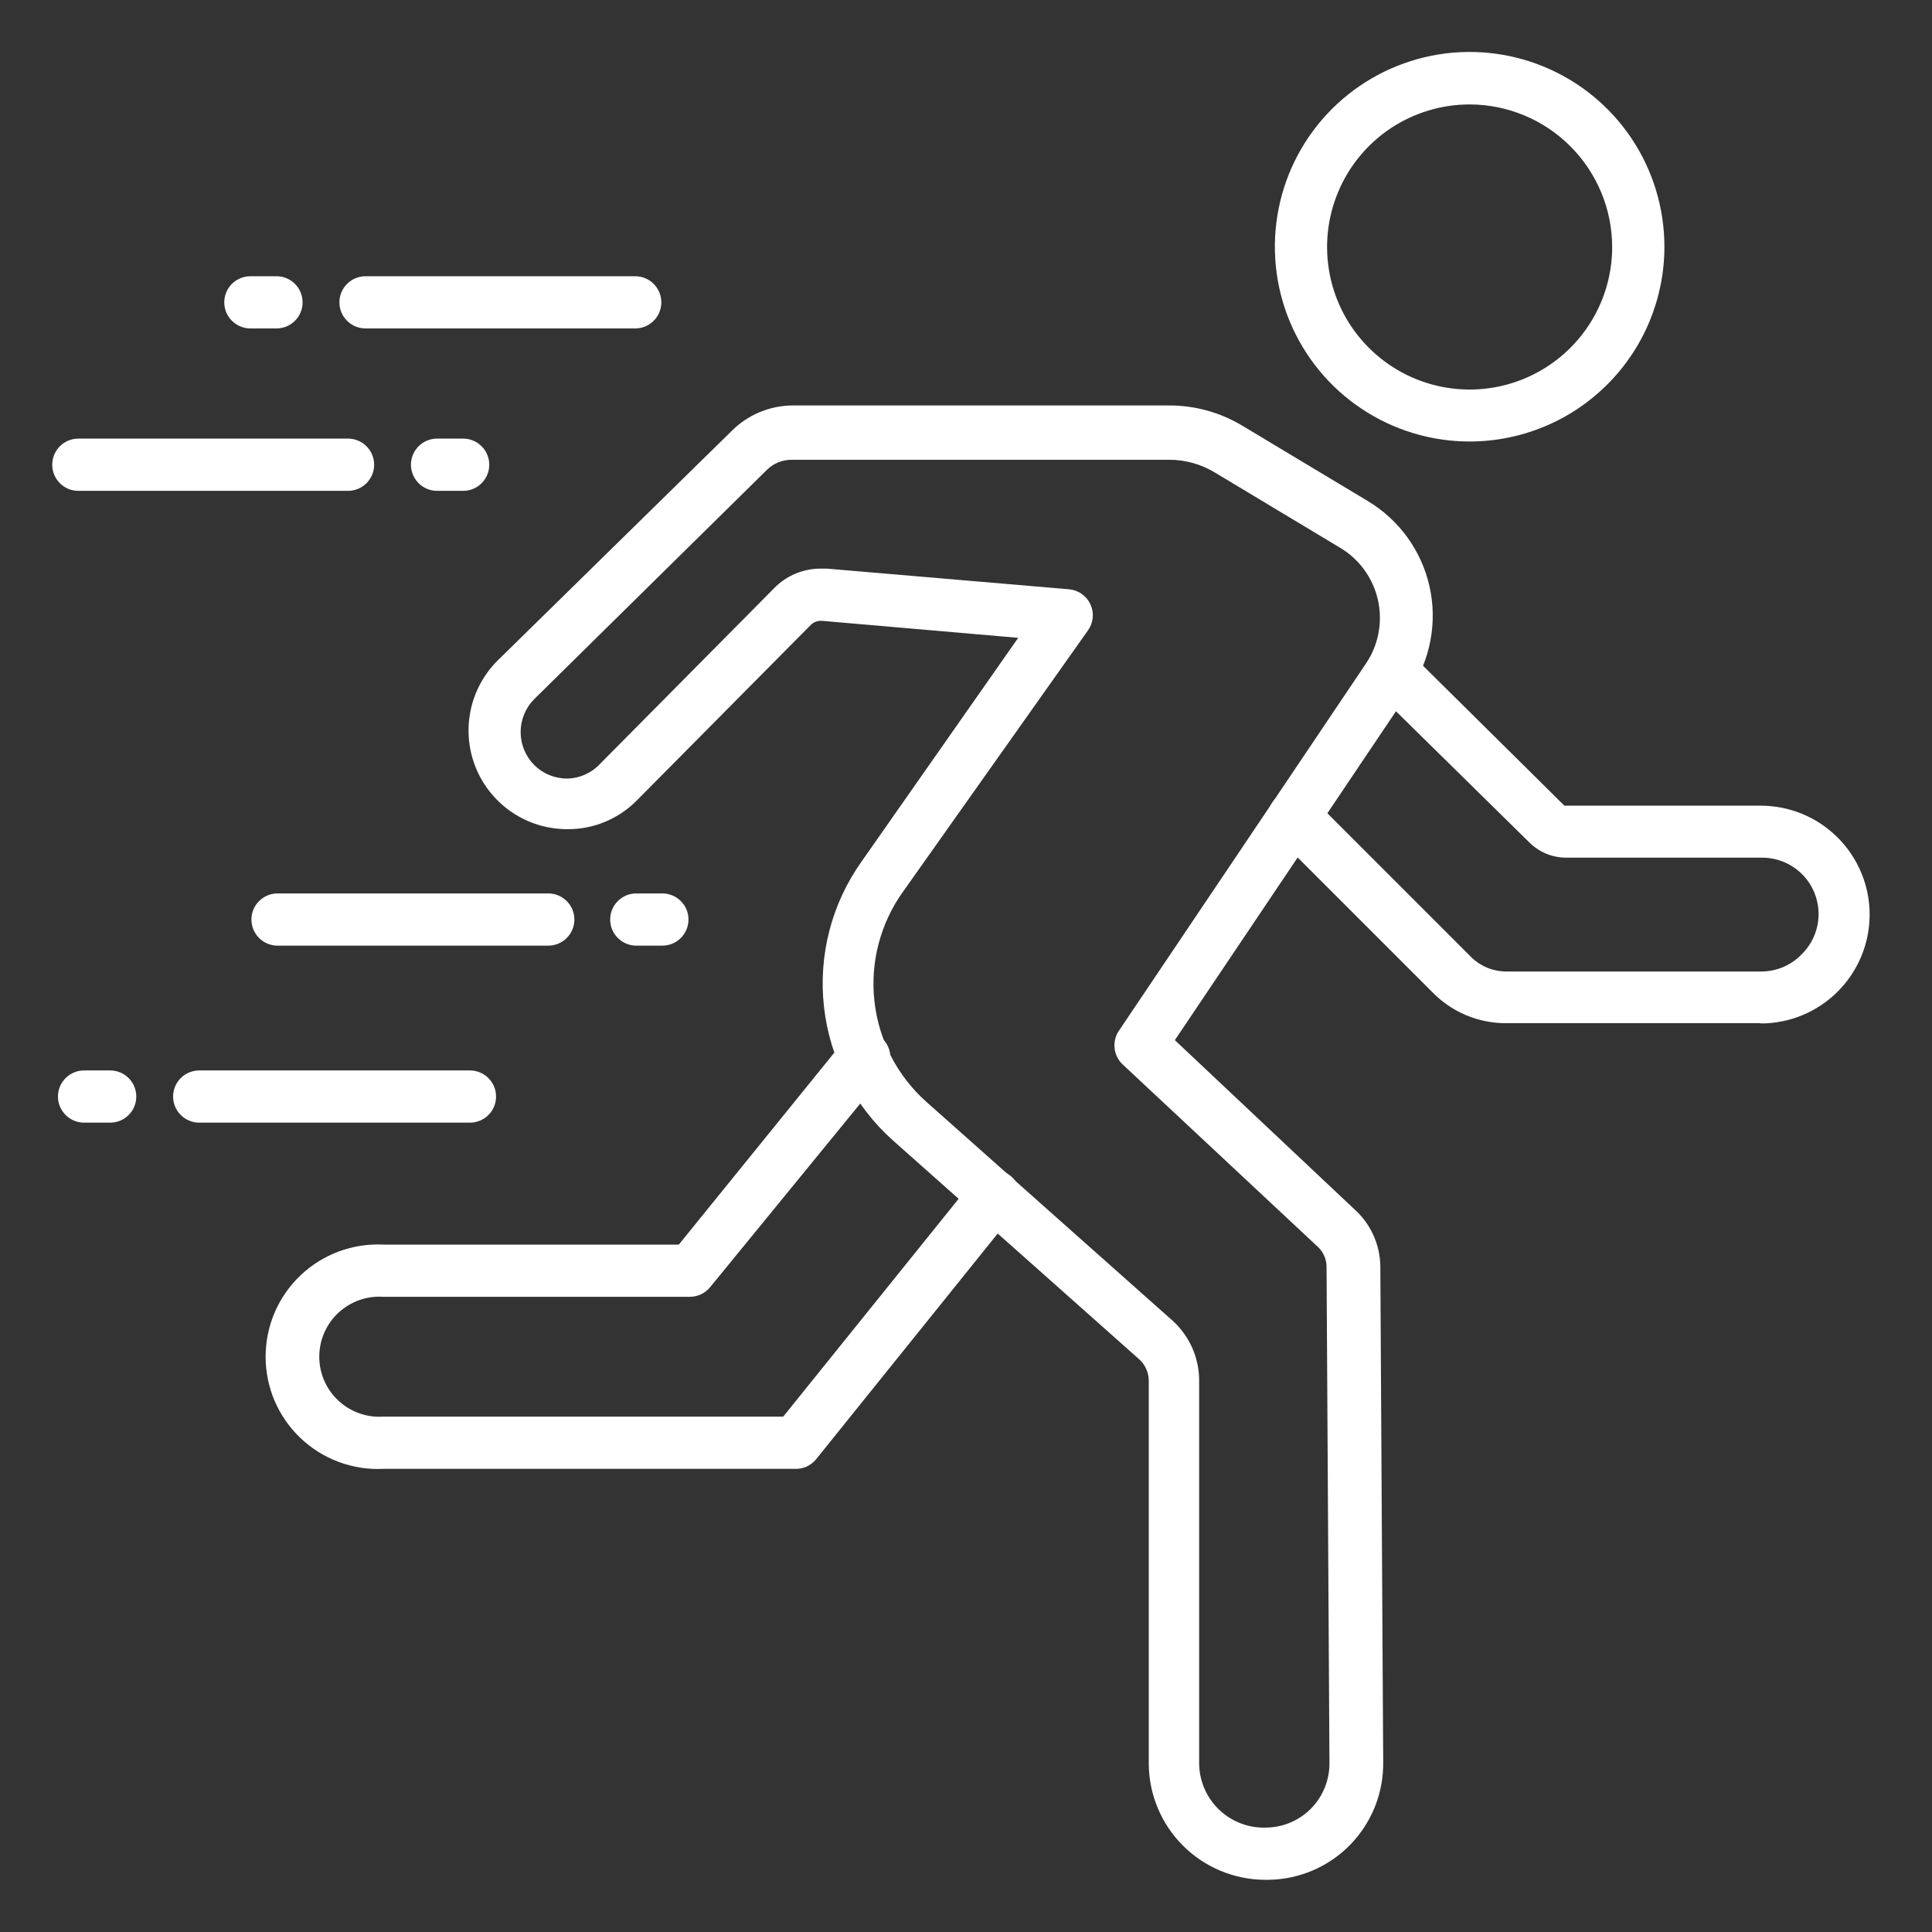
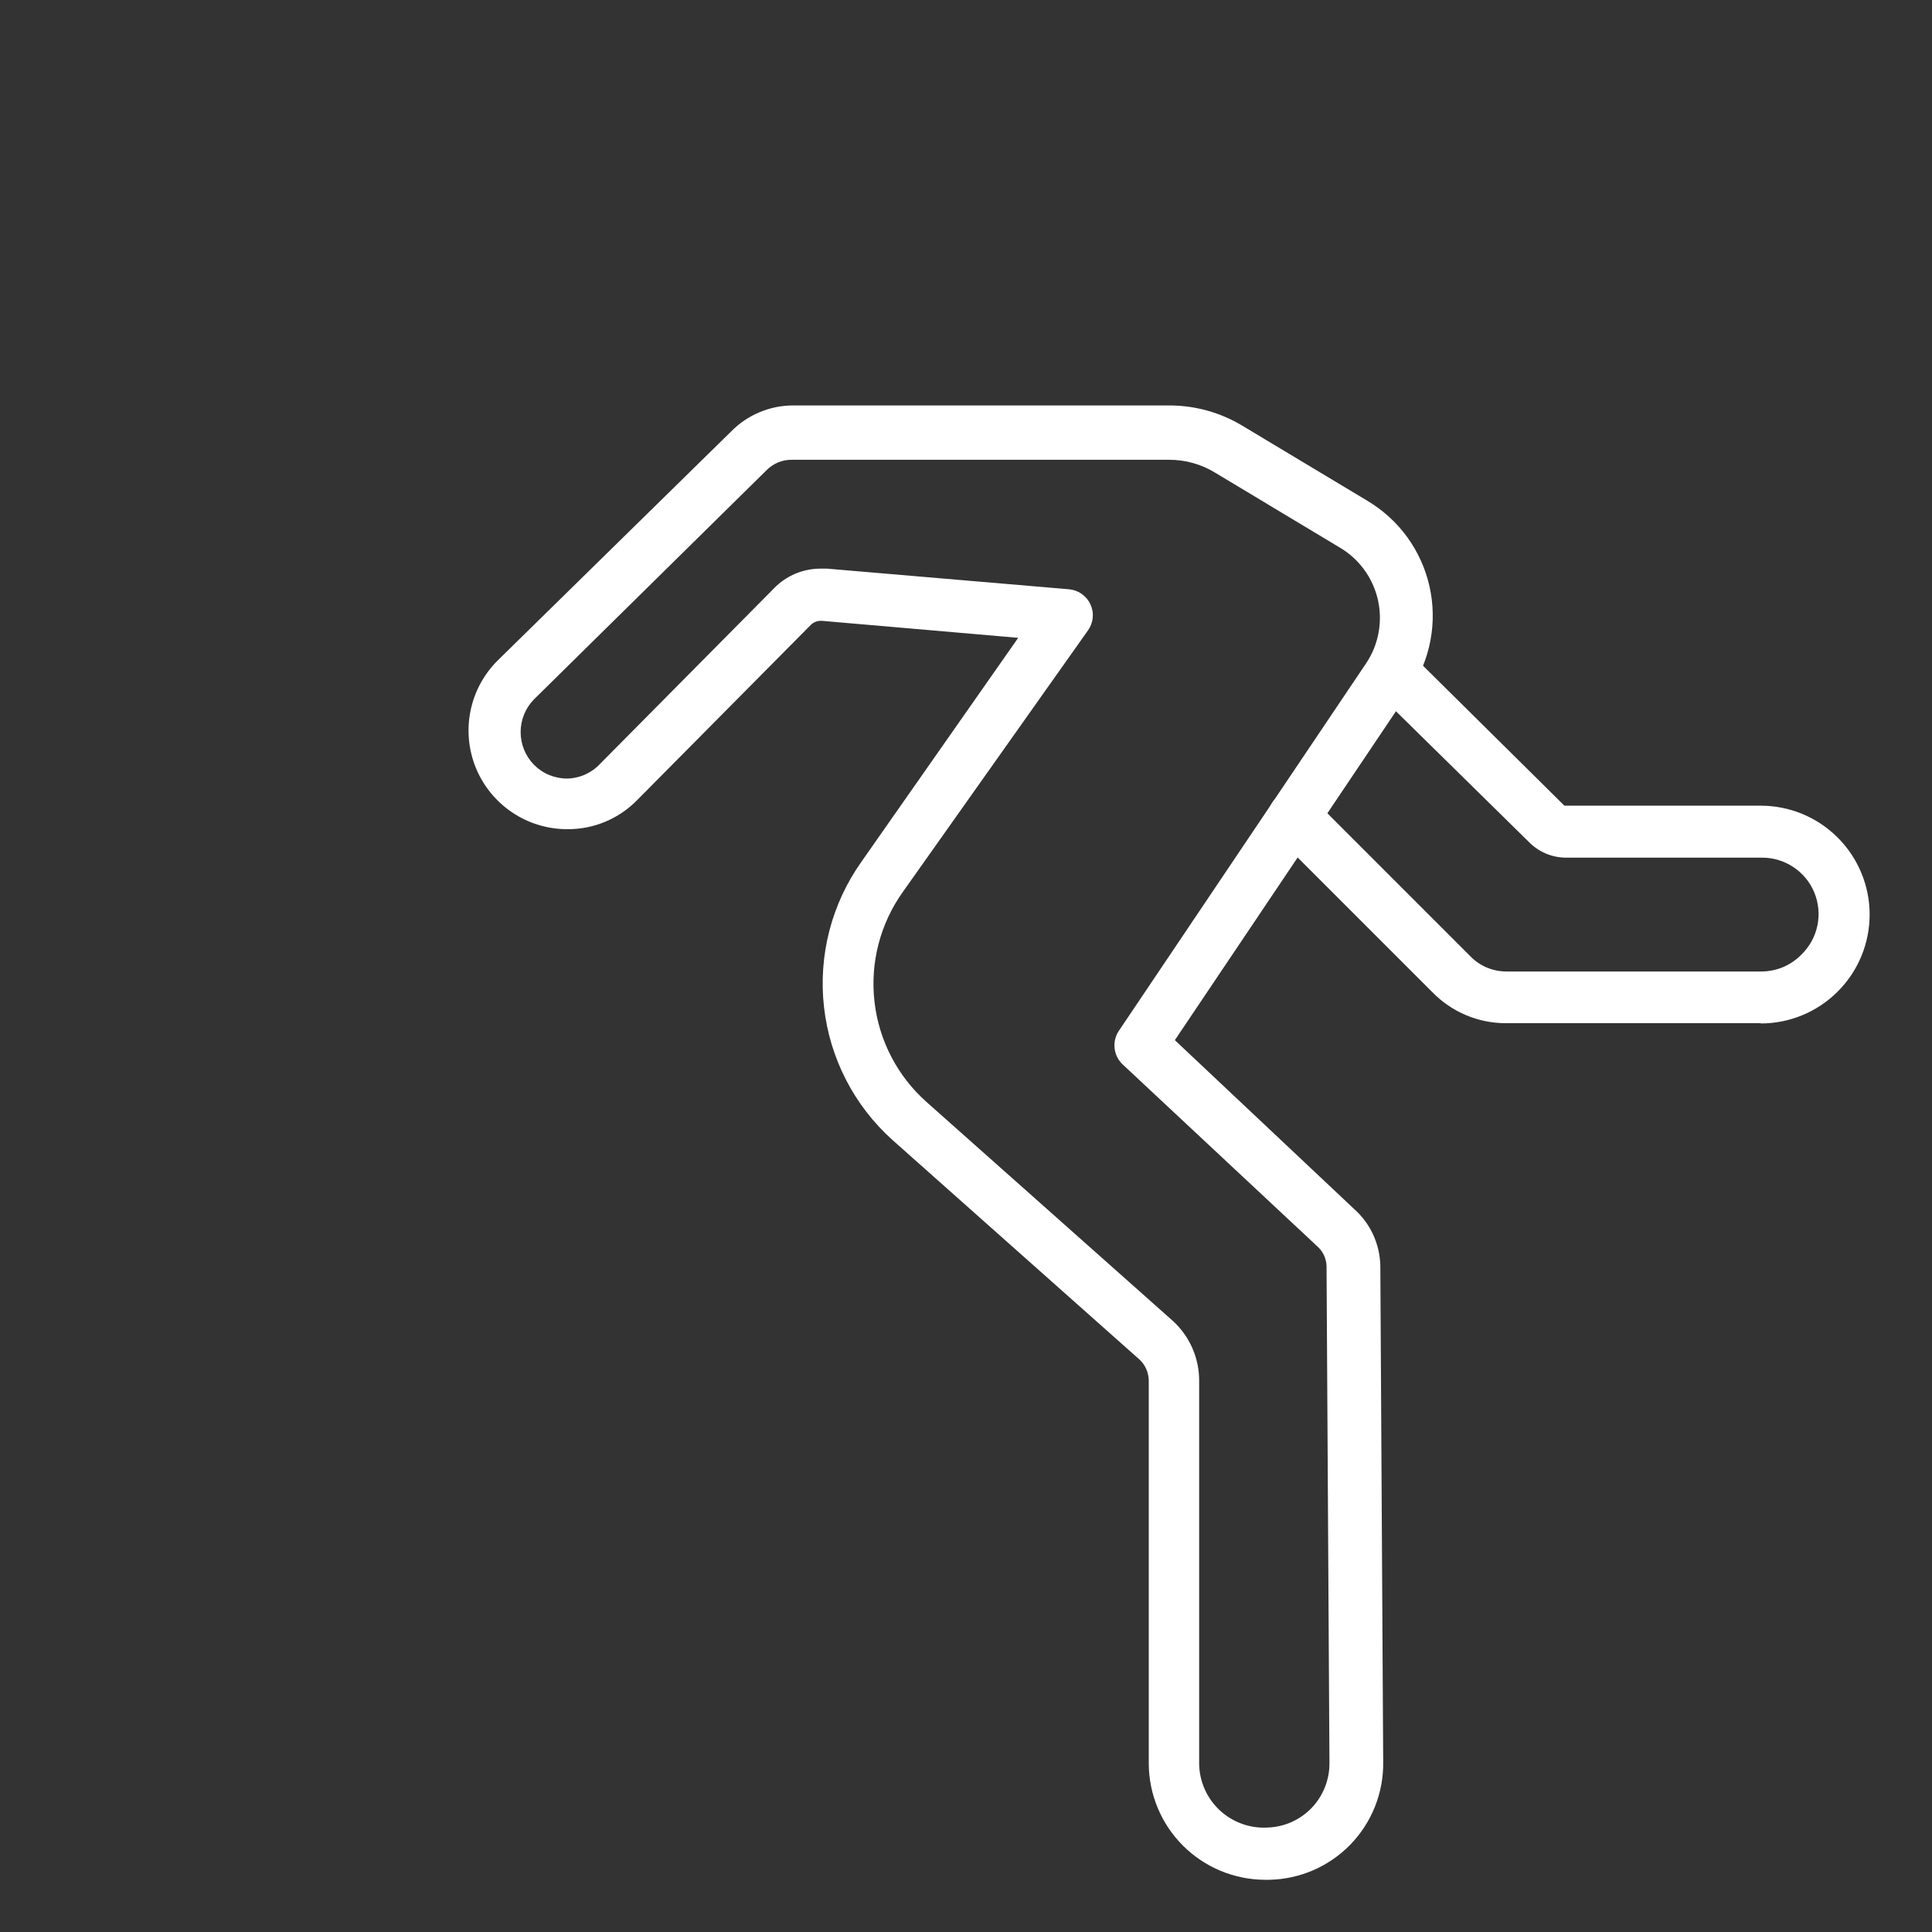
<svg xmlns="http://www.w3.org/2000/svg" fill="none" viewBox="0 0 50 50" height="50" width="50">
  <rect x="0" y="0" width="50" height="50" fill="#333333" stroke="none" />
  <path fill="white" d="M45.568 26.48H38.96C38.607 26.479 38.258 26.407 37.933 26.269C37.608 26.131 37.314 25.929 37.068 25.676L33.014 21.622C32.95 21.559 32.9 21.484 32.866 21.402C32.832 21.32 32.814 21.231 32.814 21.142C32.814 21.053 32.832 20.965 32.866 20.882C32.9 20.8 32.95 20.725 33.014 20.662C33.14 20.536 33.312 20.466 33.49 20.466C33.669 20.466 33.84 20.536 33.967 20.662L38.054 24.75C38.176 24.875 38.321 24.973 38.481 25.041C38.641 25.108 38.813 25.142 38.987 25.142H45.595C45.787 25.14 45.976 25.101 46.153 25.026C46.329 24.95 46.488 24.84 46.622 24.703C46.831 24.5 46.975 24.239 47.034 23.954C47.094 23.668 47.066 23.372 46.956 23.102C46.846 22.832 46.657 22.602 46.414 22.441C46.172 22.279 45.886 22.194 45.595 22.196H40.527C40.347 22.195 40.169 22.159 40.002 22.088C39.837 22.017 39.687 21.914 39.561 21.784L35.541 17.831C35.448 17.701 35.405 17.542 35.419 17.382C35.433 17.223 35.502 17.073 35.616 16.961C35.73 16.848 35.879 16.779 36.039 16.767C36.198 16.754 36.357 16.799 36.487 16.892L40.487 20.851H45.568C46.315 20.851 47.032 21.148 47.56 21.677C48.089 22.205 48.386 22.922 48.386 23.669C48.386 24.416 48.089 25.133 47.56 25.661C47.032 26.19 46.315 26.487 45.568 26.487V26.48Z" />
  <path fill="white" d="M32.737 48.649C31.94 48.645 31.177 48.327 30.614 47.764C30.051 47.201 29.733 46.438 29.73 45.642V35.73C29.729 35.625 29.706 35.522 29.663 35.426C29.62 35.331 29.558 35.245 29.48 35.176L23.108 29.513C22.109 28.621 21.474 27.392 21.325 26.06C21.175 24.729 21.521 23.389 22.297 22.297L26.351 16.507L21.27 16.067C21.219 16.064 21.167 16.071 21.118 16.088C21.069 16.106 21.024 16.133 20.987 16.169L16.493 20.703C16.258 20.944 15.976 21.136 15.665 21.266C15.354 21.396 15.02 21.462 14.682 21.459C14.176 21.46 13.68 21.31 13.259 21.028C12.838 20.746 12.51 20.345 12.317 19.877C12.125 19.408 12.076 18.892 12.177 18.396C12.278 17.899 12.525 17.444 12.885 17.088L18.919 11.169C19.128 10.956 19.377 10.786 19.652 10.67C19.927 10.554 20.222 10.494 20.52 10.493H30.264C30.93 10.493 31.585 10.675 32.156 11.02L35.385 12.959C35.791 13.2 36.143 13.521 36.42 13.902C36.697 14.284 36.893 14.718 36.996 15.178C37.099 15.638 37.107 16.114 37.019 16.577C36.932 17.041 36.751 17.481 36.487 17.872L30.405 26.919L35.047 31.291C35.255 31.476 35.423 31.703 35.539 31.956C35.655 32.21 35.718 32.485 35.723 32.763L35.797 45.601C35.808 46.396 35.504 47.163 34.95 47.735C34.397 48.306 33.64 48.634 32.845 48.649H32.737ZM21.25 14.716H21.399L27.662 15.25C27.781 15.26 27.896 15.301 27.994 15.37C28.092 15.438 28.17 15.531 28.22 15.64C28.27 15.748 28.291 15.868 28.279 15.987C28.268 16.107 28.225 16.22 28.155 16.317L23.372 23.074C22.781 23.898 22.517 24.912 22.631 25.919C22.744 26.926 23.227 27.855 23.987 28.527L30.358 34.189C30.574 34.388 30.745 34.629 30.862 34.898C30.978 35.167 31.037 35.457 31.034 35.75V45.662C31.039 45.886 31.089 46.107 31.181 46.312C31.273 46.516 31.405 46.7 31.57 46.853C31.734 47.005 31.928 47.123 32.139 47.199C32.349 47.276 32.573 47.309 32.797 47.297C33.232 47.285 33.644 47.102 33.945 46.789C34.245 46.475 34.411 46.056 34.406 45.621L34.331 32.784C34.331 32.689 34.311 32.596 34.274 32.508C34.237 32.422 34.183 32.343 34.115 32.277L29.054 27.547C28.938 27.438 28.864 27.291 28.846 27.133C28.827 26.975 28.865 26.815 28.953 26.682L35.358 17.162C35.517 16.924 35.625 16.656 35.677 16.374C35.729 16.093 35.723 15.803 35.66 15.524C35.597 15.245 35.478 14.981 35.31 14.75C35.142 14.518 34.928 14.322 34.682 14.176L31.453 12.236C31.093 12.015 30.679 11.898 30.257 11.899H20.514C20.388 11.895 20.264 11.917 20.148 11.963C20.031 12.01 19.926 12.08 19.838 12.169L13.824 18.095C13.6 18.321 13.474 18.627 13.474 18.946C13.474 19.265 13.6 19.571 13.824 19.797C13.937 19.91 14.071 19.999 14.218 20.059C14.366 20.119 14.523 20.15 14.682 20.149C14.845 20.145 15.004 20.108 15.152 20.041C15.299 19.973 15.432 19.877 15.541 19.757L20.034 15.223C20.191 15.061 20.379 14.933 20.587 14.846C20.795 14.759 21.018 14.715 21.243 14.716H21.25Z" />
-   <path fill="white" d="M20.561 38.014H9.919C9.526 38.033 9.134 37.972 8.765 37.834C8.396 37.697 8.06 37.486 7.775 37.215C7.49 36.944 7.263 36.617 7.108 36.256C6.954 35.894 6.874 35.505 6.874 35.112C6.874 34.718 6.954 34.329 7.108 33.968C7.263 33.606 7.49 33.28 7.775 33.008C8.06 32.737 8.396 32.526 8.765 32.389C9.134 32.252 9.526 32.191 9.919 32.21H17.568L21.838 26.939C21.951 26.799 22.115 26.71 22.293 26.691C22.472 26.672 22.651 26.725 22.791 26.838C22.93 26.951 23.02 27.115 23.039 27.293C23.058 27.472 23.005 27.651 22.892 27.791L18.379 33.311C18.315 33.389 18.235 33.453 18.143 33.496C18.052 33.539 17.953 33.561 17.852 33.561H9.919C9.707 33.547 9.494 33.577 9.294 33.648C9.093 33.72 8.91 33.832 8.755 33.977C8.599 34.123 8.476 34.298 8.391 34.493C8.306 34.688 8.263 34.899 8.263 35.112C8.263 35.324 8.306 35.535 8.391 35.73C8.476 35.925 8.599 36.101 8.755 36.246C8.91 36.392 9.093 36.503 9.294 36.575C9.494 36.647 9.707 36.676 9.919 36.662H20.27L25.216 30.52C25.33 30.387 25.492 30.303 25.667 30.287C25.841 30.27 26.016 30.322 26.153 30.432C26.29 30.542 26.379 30.7 26.401 30.875C26.423 31.049 26.376 31.225 26.27 31.365L21.122 37.764C21.055 37.847 20.969 37.913 20.872 37.956C20.774 37.999 20.668 38.019 20.561 38.014ZM38.041 11.426C37.043 11.427 36.068 11.133 35.238 10.579C34.408 10.026 33.761 9.239 33.378 8.317C32.996 7.396 32.896 6.382 33.09 5.404C33.284 4.425 33.764 3.526 34.47 2.821C35.175 2.116 36.074 1.636 37.052 1.441C38.031 1.247 39.045 1.347 39.966 1.73C40.887 2.112 41.675 2.759 42.228 3.589C42.781 4.419 43.076 5.395 43.075 6.392C43.073 7.727 42.542 9.006 41.598 9.949C40.655 10.893 39.375 11.424 38.041 11.426ZM38.041 2.703C37.311 2.701 36.597 2.917 35.989 3.321C35.382 3.726 34.908 4.302 34.628 4.976C34.347 5.65 34.273 6.392 34.415 7.108C34.556 7.824 34.907 8.482 35.423 8.998C35.939 9.515 36.596 9.867 37.312 10.01C38.028 10.153 38.77 10.08 39.444 9.801C40.119 9.522 40.695 9.049 41.101 8.442C41.507 7.835 41.723 7.122 41.723 6.392C41.721 5.415 41.333 4.479 40.643 3.788C39.953 3.096 39.017 2.706 38.041 2.703ZM16.439 8.5H9.46C9.28 8.5 9.109 8.429 8.982 8.302C8.855 8.176 8.784 8.004 8.784 7.824C8.784 7.645 8.855 7.473 8.982 7.347C9.109 7.22 9.28 7.149 9.46 7.149H16.439C16.619 7.149 16.791 7.22 16.917 7.347C17.044 7.473 17.115 7.645 17.115 7.824C17.115 8.004 17.044 8.176 16.917 8.302C16.791 8.429 16.619 8.5 16.439 8.5ZM7.156 8.5H6.48C6.301 8.5 6.129 8.429 6.002 8.302C5.875 8.176 5.804 8.004 5.804 7.824C5.804 7.645 5.875 7.473 6.002 7.347C6.129 7.22 6.301 7.149 6.48 7.149H7.156C7.335 7.149 7.507 7.22 7.633 7.347C7.76 7.473 7.831 7.645 7.831 7.824C7.831 8.004 7.76 8.176 7.633 8.302C7.507 8.429 7.335 8.5 7.156 8.5ZM9.007 12.703H2.027C1.848 12.703 1.676 12.632 1.549 12.505C1.423 12.378 1.352 12.206 1.352 12.027C1.352 11.848 1.423 11.676 1.549 11.549C1.676 11.423 1.848 11.351 2.027 11.351H9.007C9.186 11.351 9.358 11.423 9.485 11.549C9.611 11.676 9.683 11.848 9.683 12.027C9.683 12.206 9.611 12.378 9.485 12.505C9.358 12.632 9.186 12.703 9.007 12.703ZM11.987 12.703H11.311C11.132 12.703 10.96 12.632 10.833 12.505C10.707 12.378 10.635 12.206 10.635 12.027C10.635 11.848 10.707 11.676 10.833 11.549C10.96 11.423 11.132 11.351 11.311 11.351H11.987C12.166 11.351 12.338 11.423 12.464 11.549C12.591 11.676 12.662 11.848 12.662 12.027C12.662 12.206 12.591 12.378 12.464 12.505C12.338 12.632 12.166 12.703 11.987 12.703ZM14.189 24.473H7.183C7.003 24.473 6.832 24.402 6.705 24.275C6.578 24.148 6.507 23.977 6.507 23.797C6.507 23.618 6.578 23.446 6.705 23.32C6.832 23.193 7.003 23.122 7.183 23.122H14.189C14.369 23.122 14.54 23.193 14.667 23.32C14.794 23.446 14.865 23.618 14.865 23.797C14.865 23.977 14.794 24.148 14.667 24.275C14.54 24.402 14.369 24.473 14.189 24.473ZM17.142 24.473H16.466C16.287 24.473 16.115 24.402 15.989 24.275C15.862 24.148 15.791 23.977 15.791 23.797C15.791 23.618 15.862 23.446 15.989 23.32C16.115 23.193 16.287 23.122 16.466 23.122H17.142C17.321 23.122 17.493 23.193 17.62 23.32C17.747 23.446 17.818 23.618 17.818 23.797C17.818 23.977 17.747 24.148 17.62 24.275C17.493 24.402 17.321 24.473 17.142 24.473ZM12.162 29.054H5.156C4.976 29.054 4.805 28.983 4.678 28.856C4.551 28.73 4.48 28.558 4.48 28.378C4.48 28.199 4.551 28.027 4.678 27.901C4.805 27.774 4.976 27.703 5.156 27.703H12.162C12.342 27.703 12.513 27.774 12.64 27.901C12.767 28.027 12.838 28.199 12.838 28.378C12.838 28.558 12.767 28.73 12.64 28.856C12.513 28.983 12.342 29.054 12.162 29.054ZM2.852 29.054H2.176C1.997 29.054 1.825 28.983 1.698 28.856C1.571 28.73 1.5 28.558 1.5 28.378C1.5 28.199 1.571 28.027 1.698 27.901C1.825 27.774 1.997 27.703 2.176 27.703H2.852C3.031 27.703 3.203 27.774 3.329 27.901C3.456 28.027 3.527 28.199 3.527 28.378C3.527 28.558 3.456 28.73 3.329 28.856C3.203 28.983 3.031 29.054 2.852 29.054Z" />
</svg>